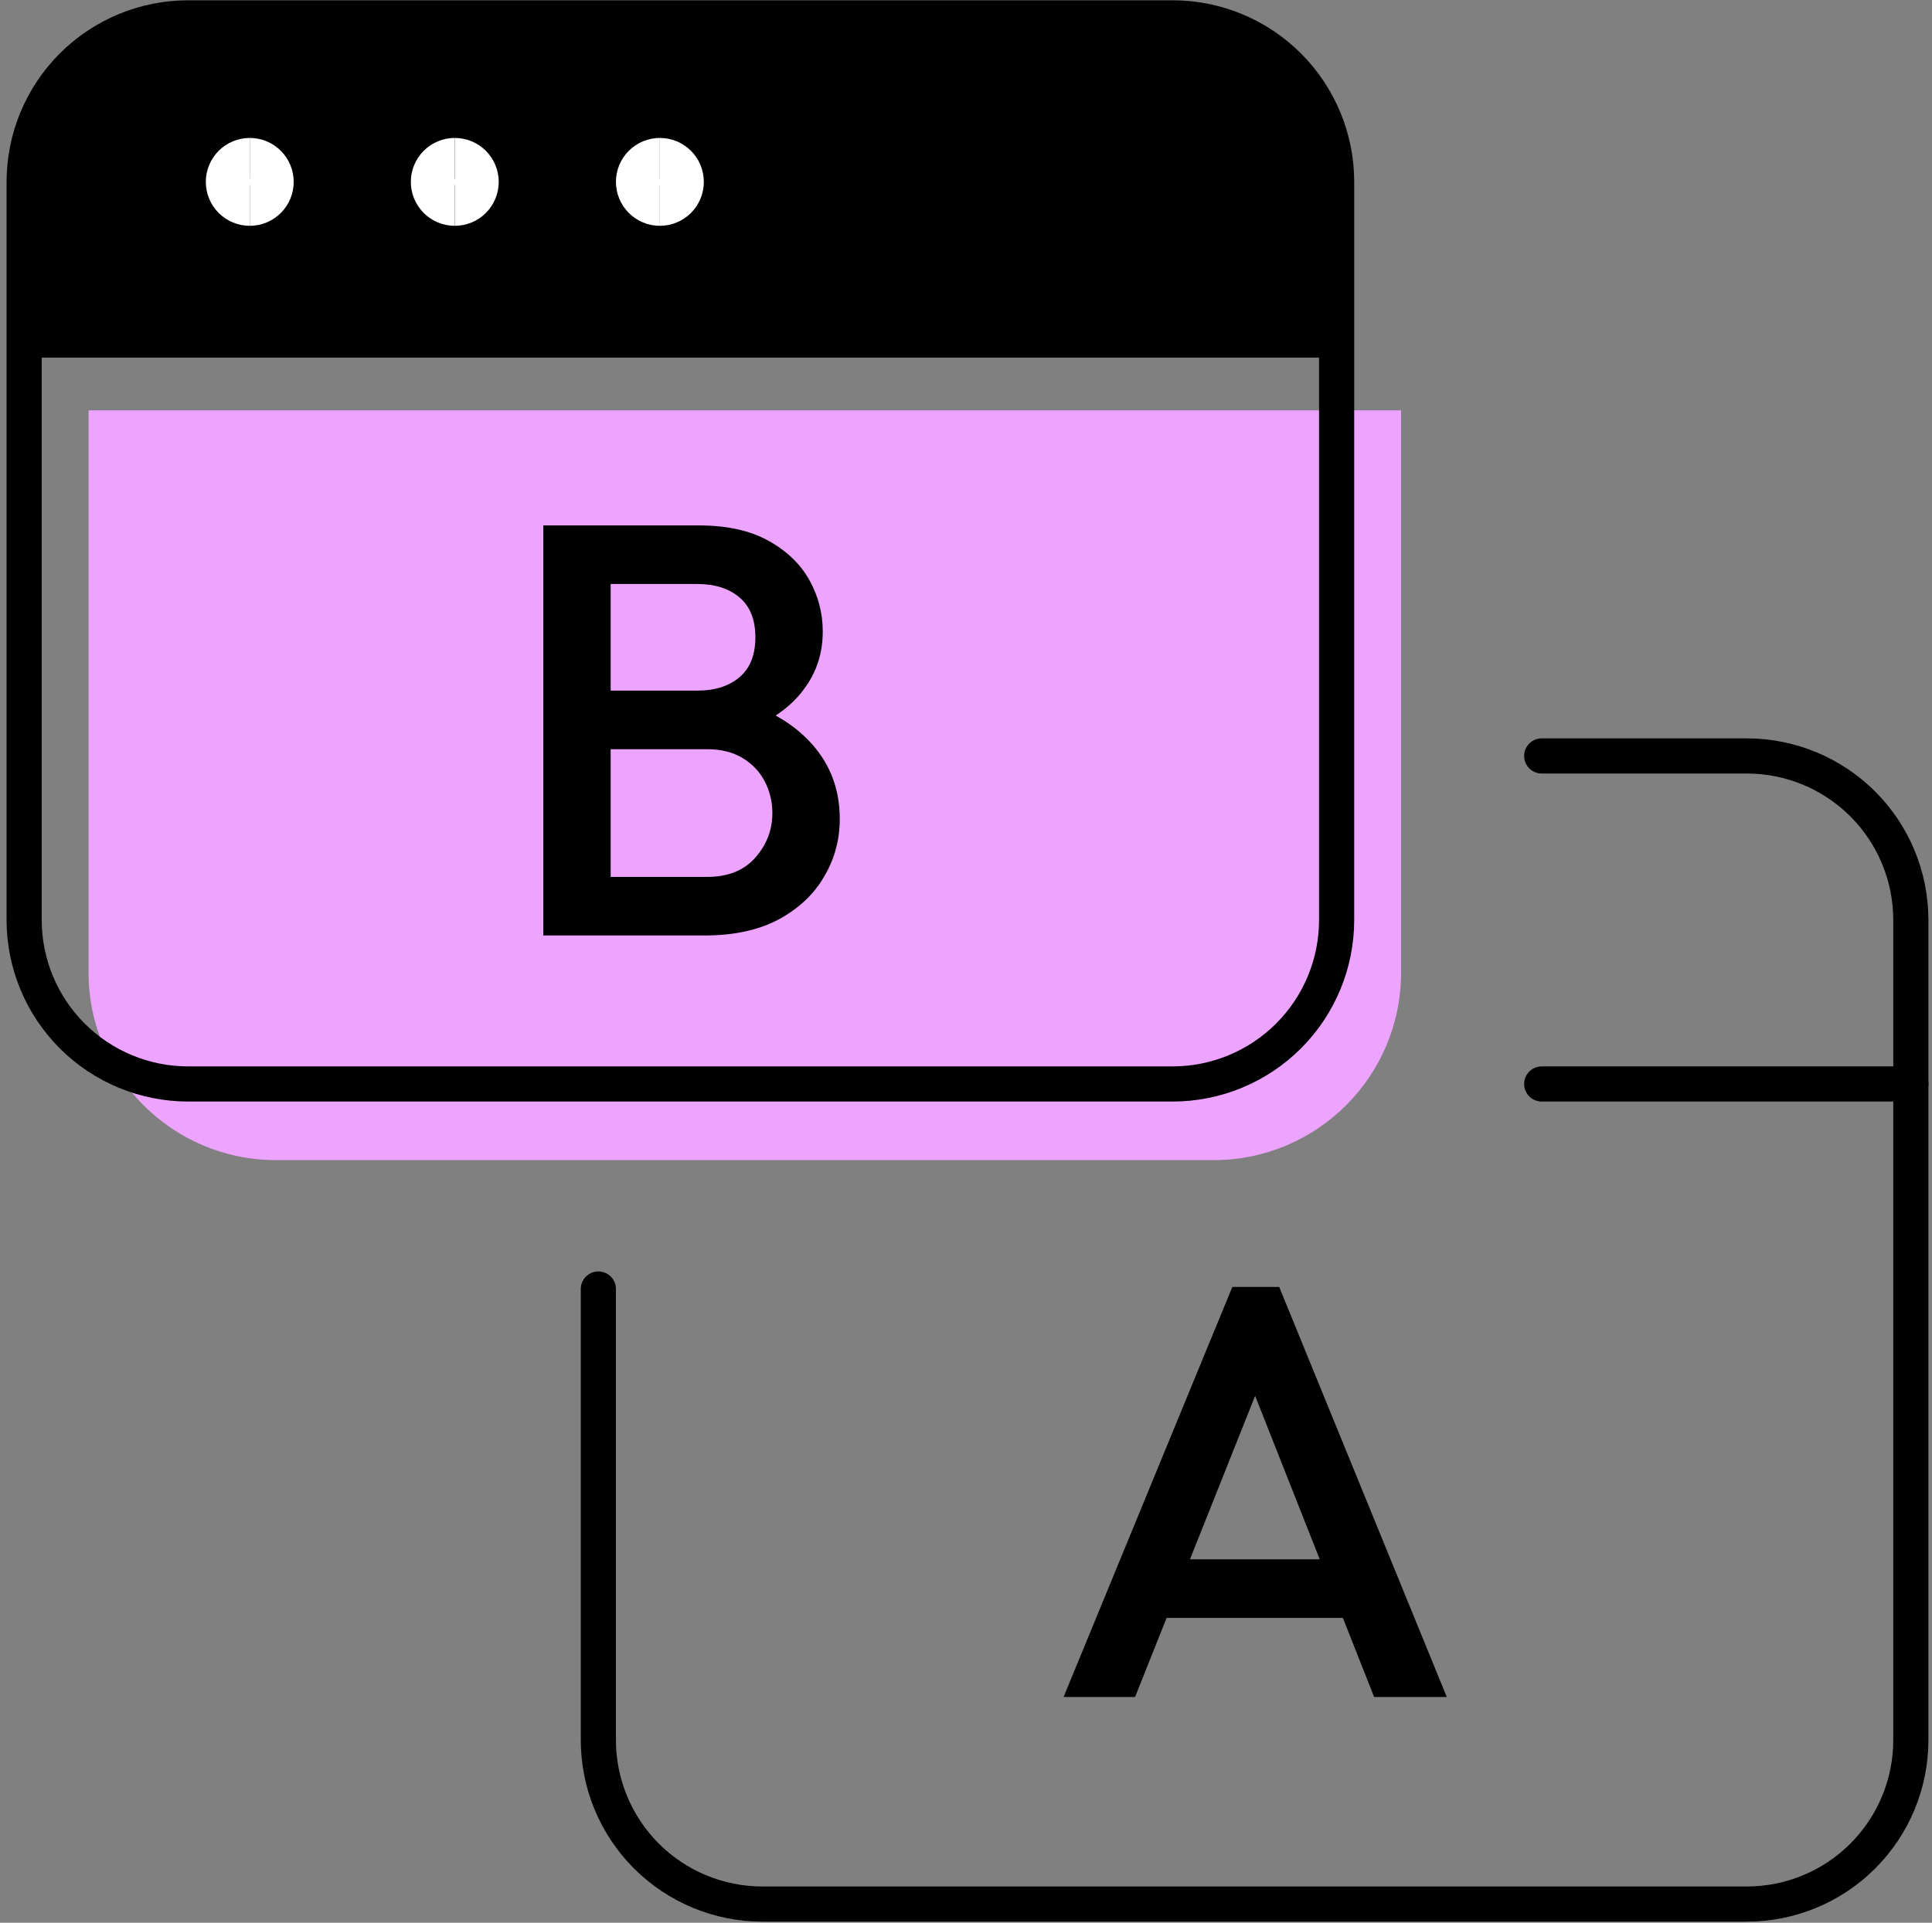
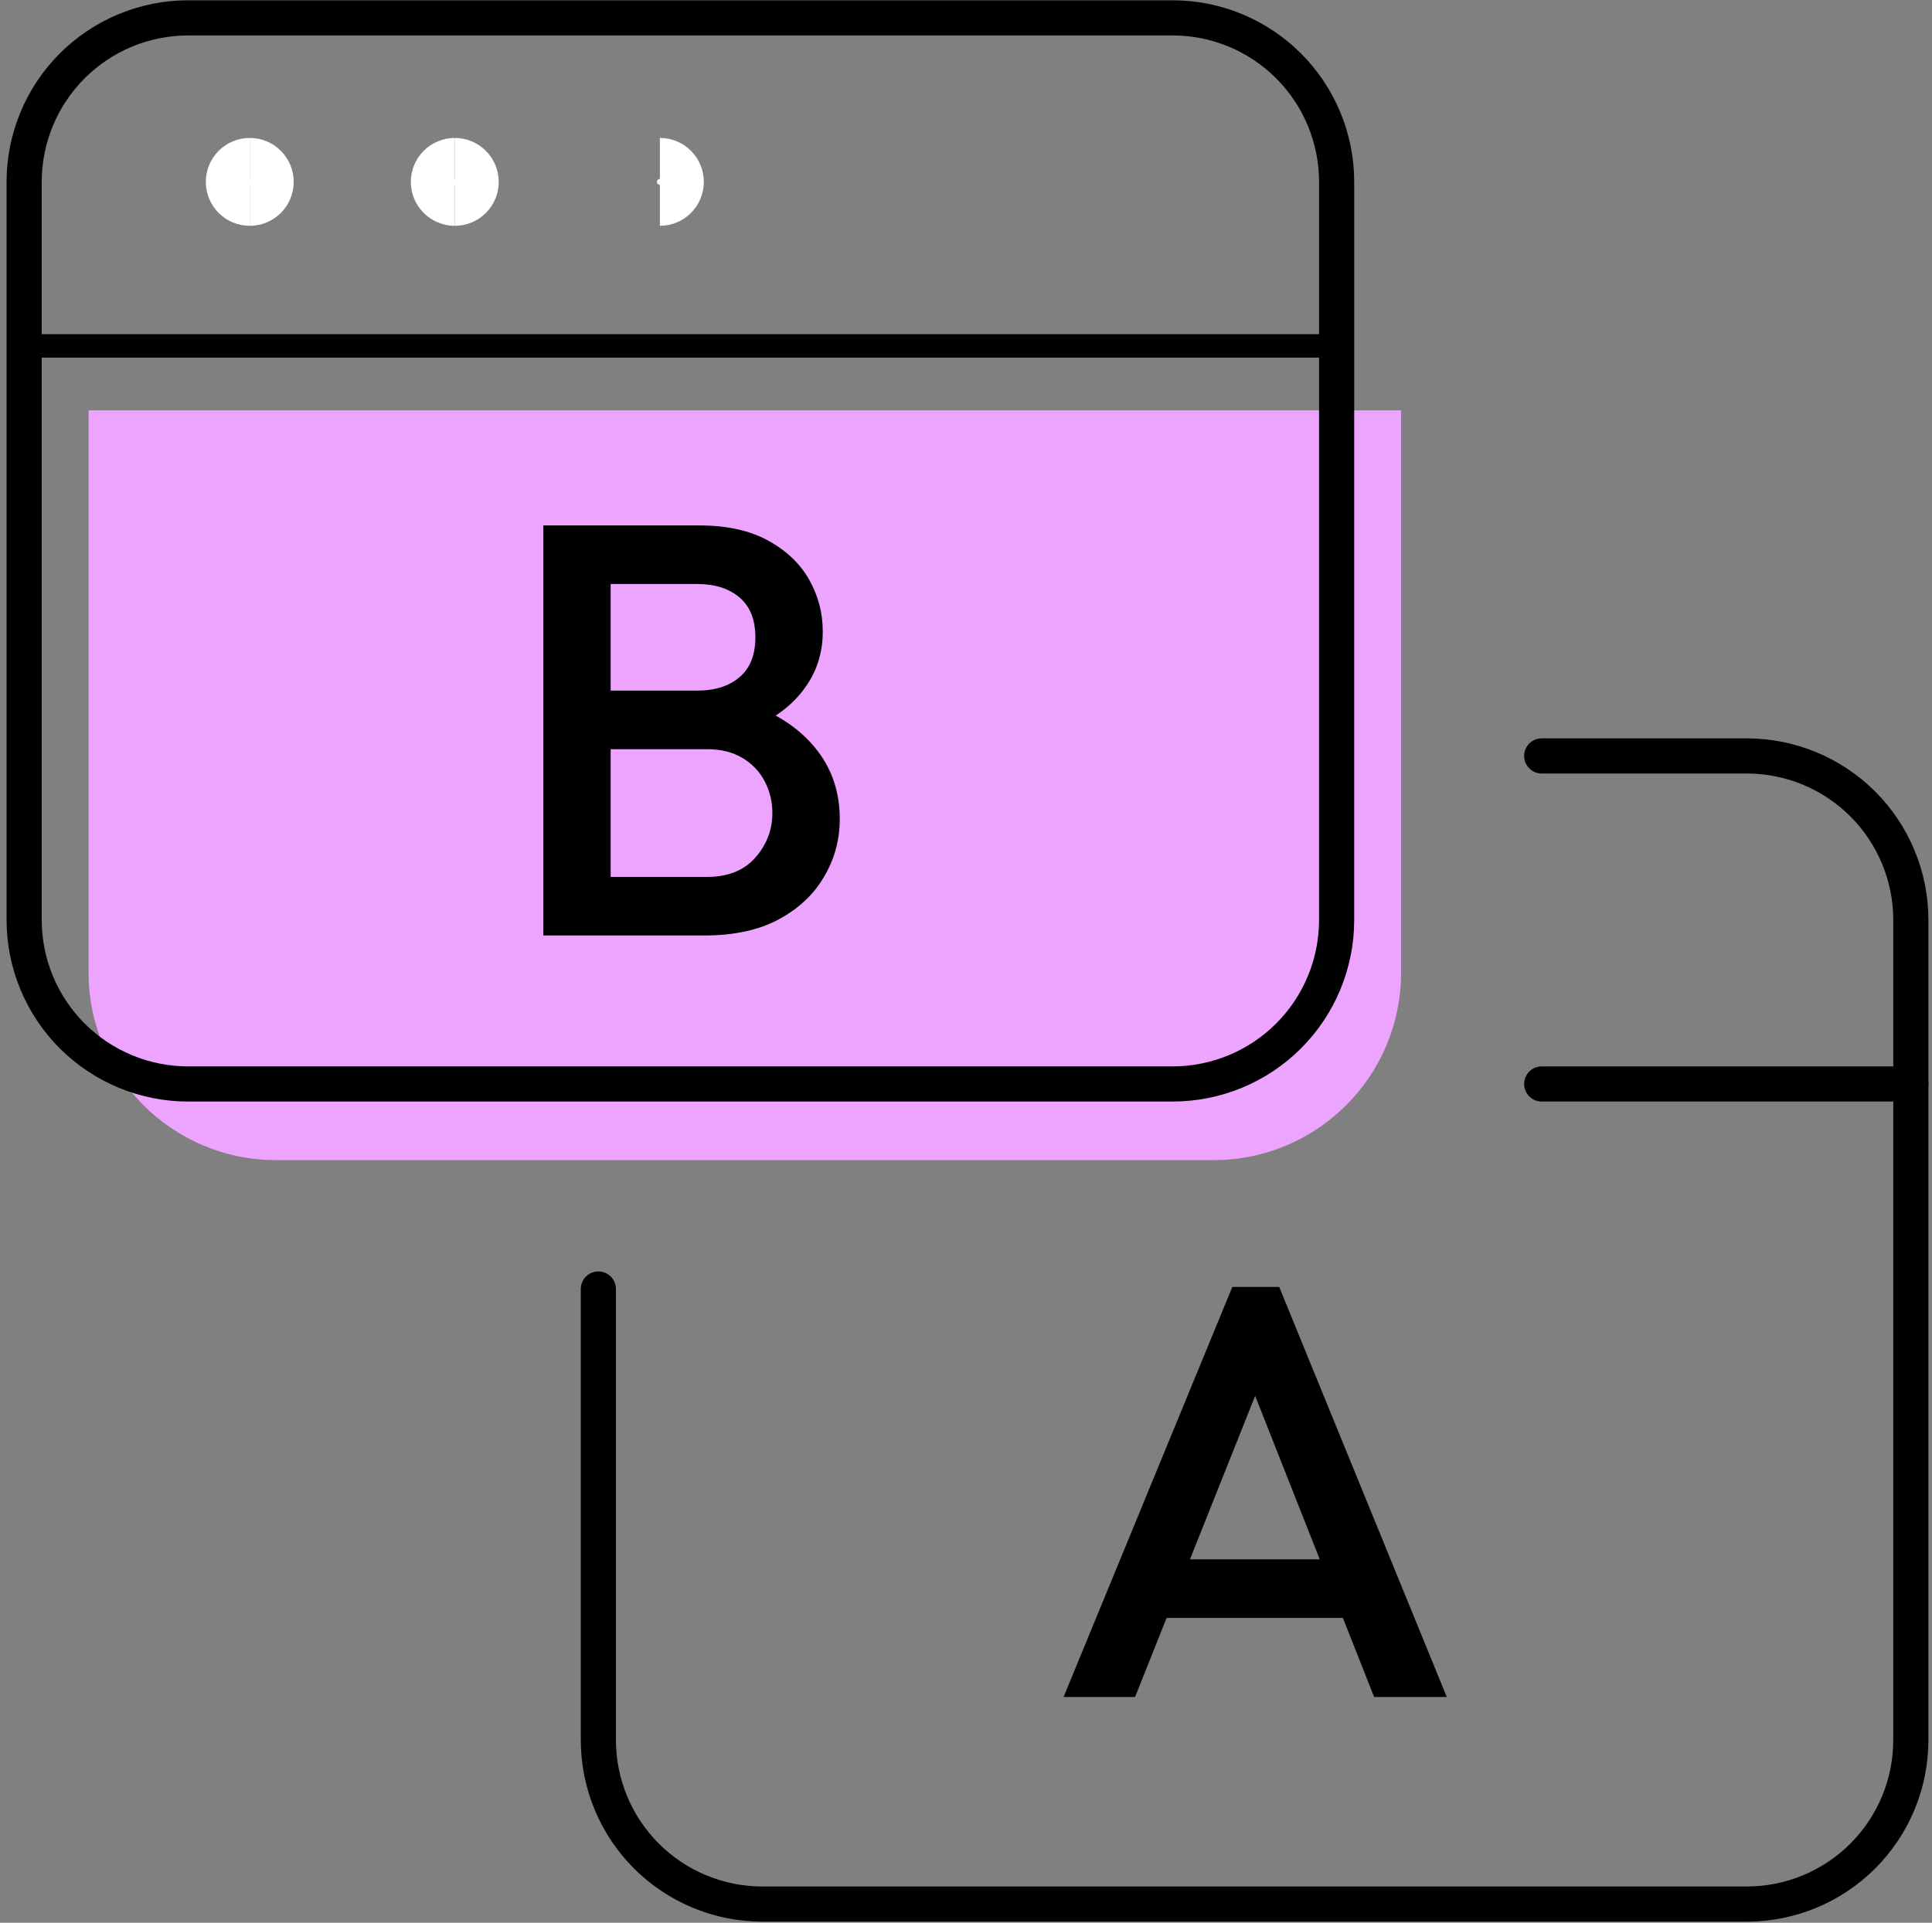
<svg xmlns="http://www.w3.org/2000/svg" width="221" height="220" viewBox="0 0 221 220" fill="none">
  <rect x="0" y="0" width="221" height="220" fill="#808080" stroke="none" />
-   <path d="M2.09 22.821C2.09 11.716 11.092 2.714 22.197 2.714H133.457C144.562 2.714 153.564 11.716 153.564 22.821V40.247H4.771C3.29 40.247 2.09 39.047 2.09 37.566V22.821Z" fill="black" />
  <path d="M10.133 46.95H160.267V111.293C160.267 123.138 150.664 132.741 138.819 132.741H31.581C19.735 132.741 10.133 123.138 10.133 111.293V46.95Z" fill="#EDA4FF" />
  <path d="M2.762 39.577H152.896" stroke="black" stroke-width="2.681" stroke-linecap="round" stroke-linejoin="round" />
  <path d="M134.129 2.043H21.529C16.551 2.043 11.778 4.021 8.258 7.54C4.739 11.06 2.762 15.833 2.762 20.81V105.261C2.762 110.238 4.739 115.011 8.258 118.531C11.778 122.05 16.551 124.027 21.529 124.027H134.129C139.106 124.027 143.88 122.05 147.399 118.531C150.919 115.011 152.896 110.238 152.896 105.261V20.81C152.896 15.833 150.919 11.06 147.399 7.54C143.88 4.021 139.106 2.043 134.129 2.043Z" stroke="black" stroke-width="4.021" stroke-linecap="round" stroke-linejoin="round" />
  <path d="M176.355 124.027H218.581" stroke="black" stroke-width="4.021" stroke-linecap="round" stroke-linejoin="round" />
  <path d="M176.354 86.494H199.813C204.79 86.494 209.563 88.471 213.083 91.991C216.602 95.51 218.579 100.284 218.579 105.261V199.095C218.579 204.072 216.602 208.845 213.083 212.365C209.563 215.884 204.79 217.861 199.813 217.861H87.212C82.235 217.861 77.461 215.884 73.942 212.365C70.422 208.845 68.445 204.072 68.445 199.095V147.486" stroke="black" stroke-width="4.021" stroke-linecap="round" stroke-linejoin="round" />
  <path d="M28.569 23.157C27.946 23.157 27.35 22.909 26.91 22.47C26.47 22.029 26.223 21.433 26.223 20.811C26.223 20.189 26.47 19.592 26.91 19.152C27.35 18.712 27.946 18.465 28.569 18.465" stroke="white" stroke-width="5.362" />
  <path d="M28.57 23.157C29.192 23.157 29.789 22.909 30.229 22.47C30.669 22.029 30.916 21.433 30.916 20.811C30.916 20.189 30.669 19.592 30.229 19.152C29.789 18.712 29.192 18.465 28.57 18.465" stroke="white" stroke-width="5.362" />
  <path d="M52.022 23.157C51.4 23.157 50.803 22.909 50.363 22.47C49.923 22.029 49.676 21.433 49.676 20.811C49.676 20.189 49.923 19.592 50.363 19.152C50.803 18.712 51.4 18.465 52.022 18.465" stroke="white" stroke-width="5.362" />
  <path d="M52.023 23.157C52.646 23.157 53.242 22.909 53.682 22.47C54.122 22.029 54.369 21.433 54.369 20.811C54.369 20.189 54.122 19.592 53.682 19.152C53.242 18.712 52.646 18.465 52.023 18.465" stroke="white" stroke-width="5.362" />
-   <path d="M75.483 23.156C74.86 23.156 74.264 22.909 73.824 22.469C73.384 22.029 73.137 21.432 73.137 20.81C73.137 20.188 73.384 19.591 73.824 19.151C74.264 18.712 74.86 18.464 75.483 18.464" stroke="white" stroke-width="5.362" />
  <path d="M75.484 23.156C76.106 23.156 76.703 22.909 77.143 22.469C77.583 22.029 77.83 21.432 77.83 20.81C77.83 20.188 77.583 19.591 77.143 19.151C76.703 18.712 76.106 18.464 75.484 18.464" stroke="white" stroke-width="5.362" />
  <path d="M67.439 107.036V100.333H80.911C83.28 100.333 85.112 99.596 86.407 98.121C87.703 96.647 88.351 94.949 88.351 93.028C88.351 91.732 88.061 90.525 87.48 89.408C86.899 88.291 86.05 87.398 84.933 86.727C83.816 86.057 82.475 85.722 80.911 85.722H67.439V79.02H79.772C81.783 79.02 83.391 78.506 84.598 77.478C85.804 76.45 86.407 74.931 86.407 72.92C86.407 70.91 85.804 69.39 84.598 68.363C83.391 67.335 81.783 66.821 79.772 66.821H67.439V60.119H79.973C83.145 60.119 85.782 60.7 87.882 61.861C89.982 63.023 91.546 64.52 92.574 66.352C93.601 68.184 94.115 70.15 94.115 72.25C94.115 74.708 93.422 76.875 92.037 78.751C90.697 80.628 88.709 82.147 86.072 83.309L86.675 80.896C89.624 82.103 91.926 83.801 93.579 85.99C95.232 88.18 96.059 90.749 96.059 93.698C96.059 96.111 95.456 98.323 94.249 100.333C93.087 102.344 91.345 103.975 89.021 105.226C86.743 106.432 83.927 107.036 80.576 107.036H67.439ZM62.145 107.036V60.119H69.852V107.036H62.145Z" fill="black" />
  <path d="M121.663 194.167L140.966 147.25H146.328L165.497 194.167H157.186L142.173 156.164H144.988L129.84 194.167H121.663ZM131.181 185.119V178.416H156.047V185.119H131.181Z" fill="black" />
</svg>